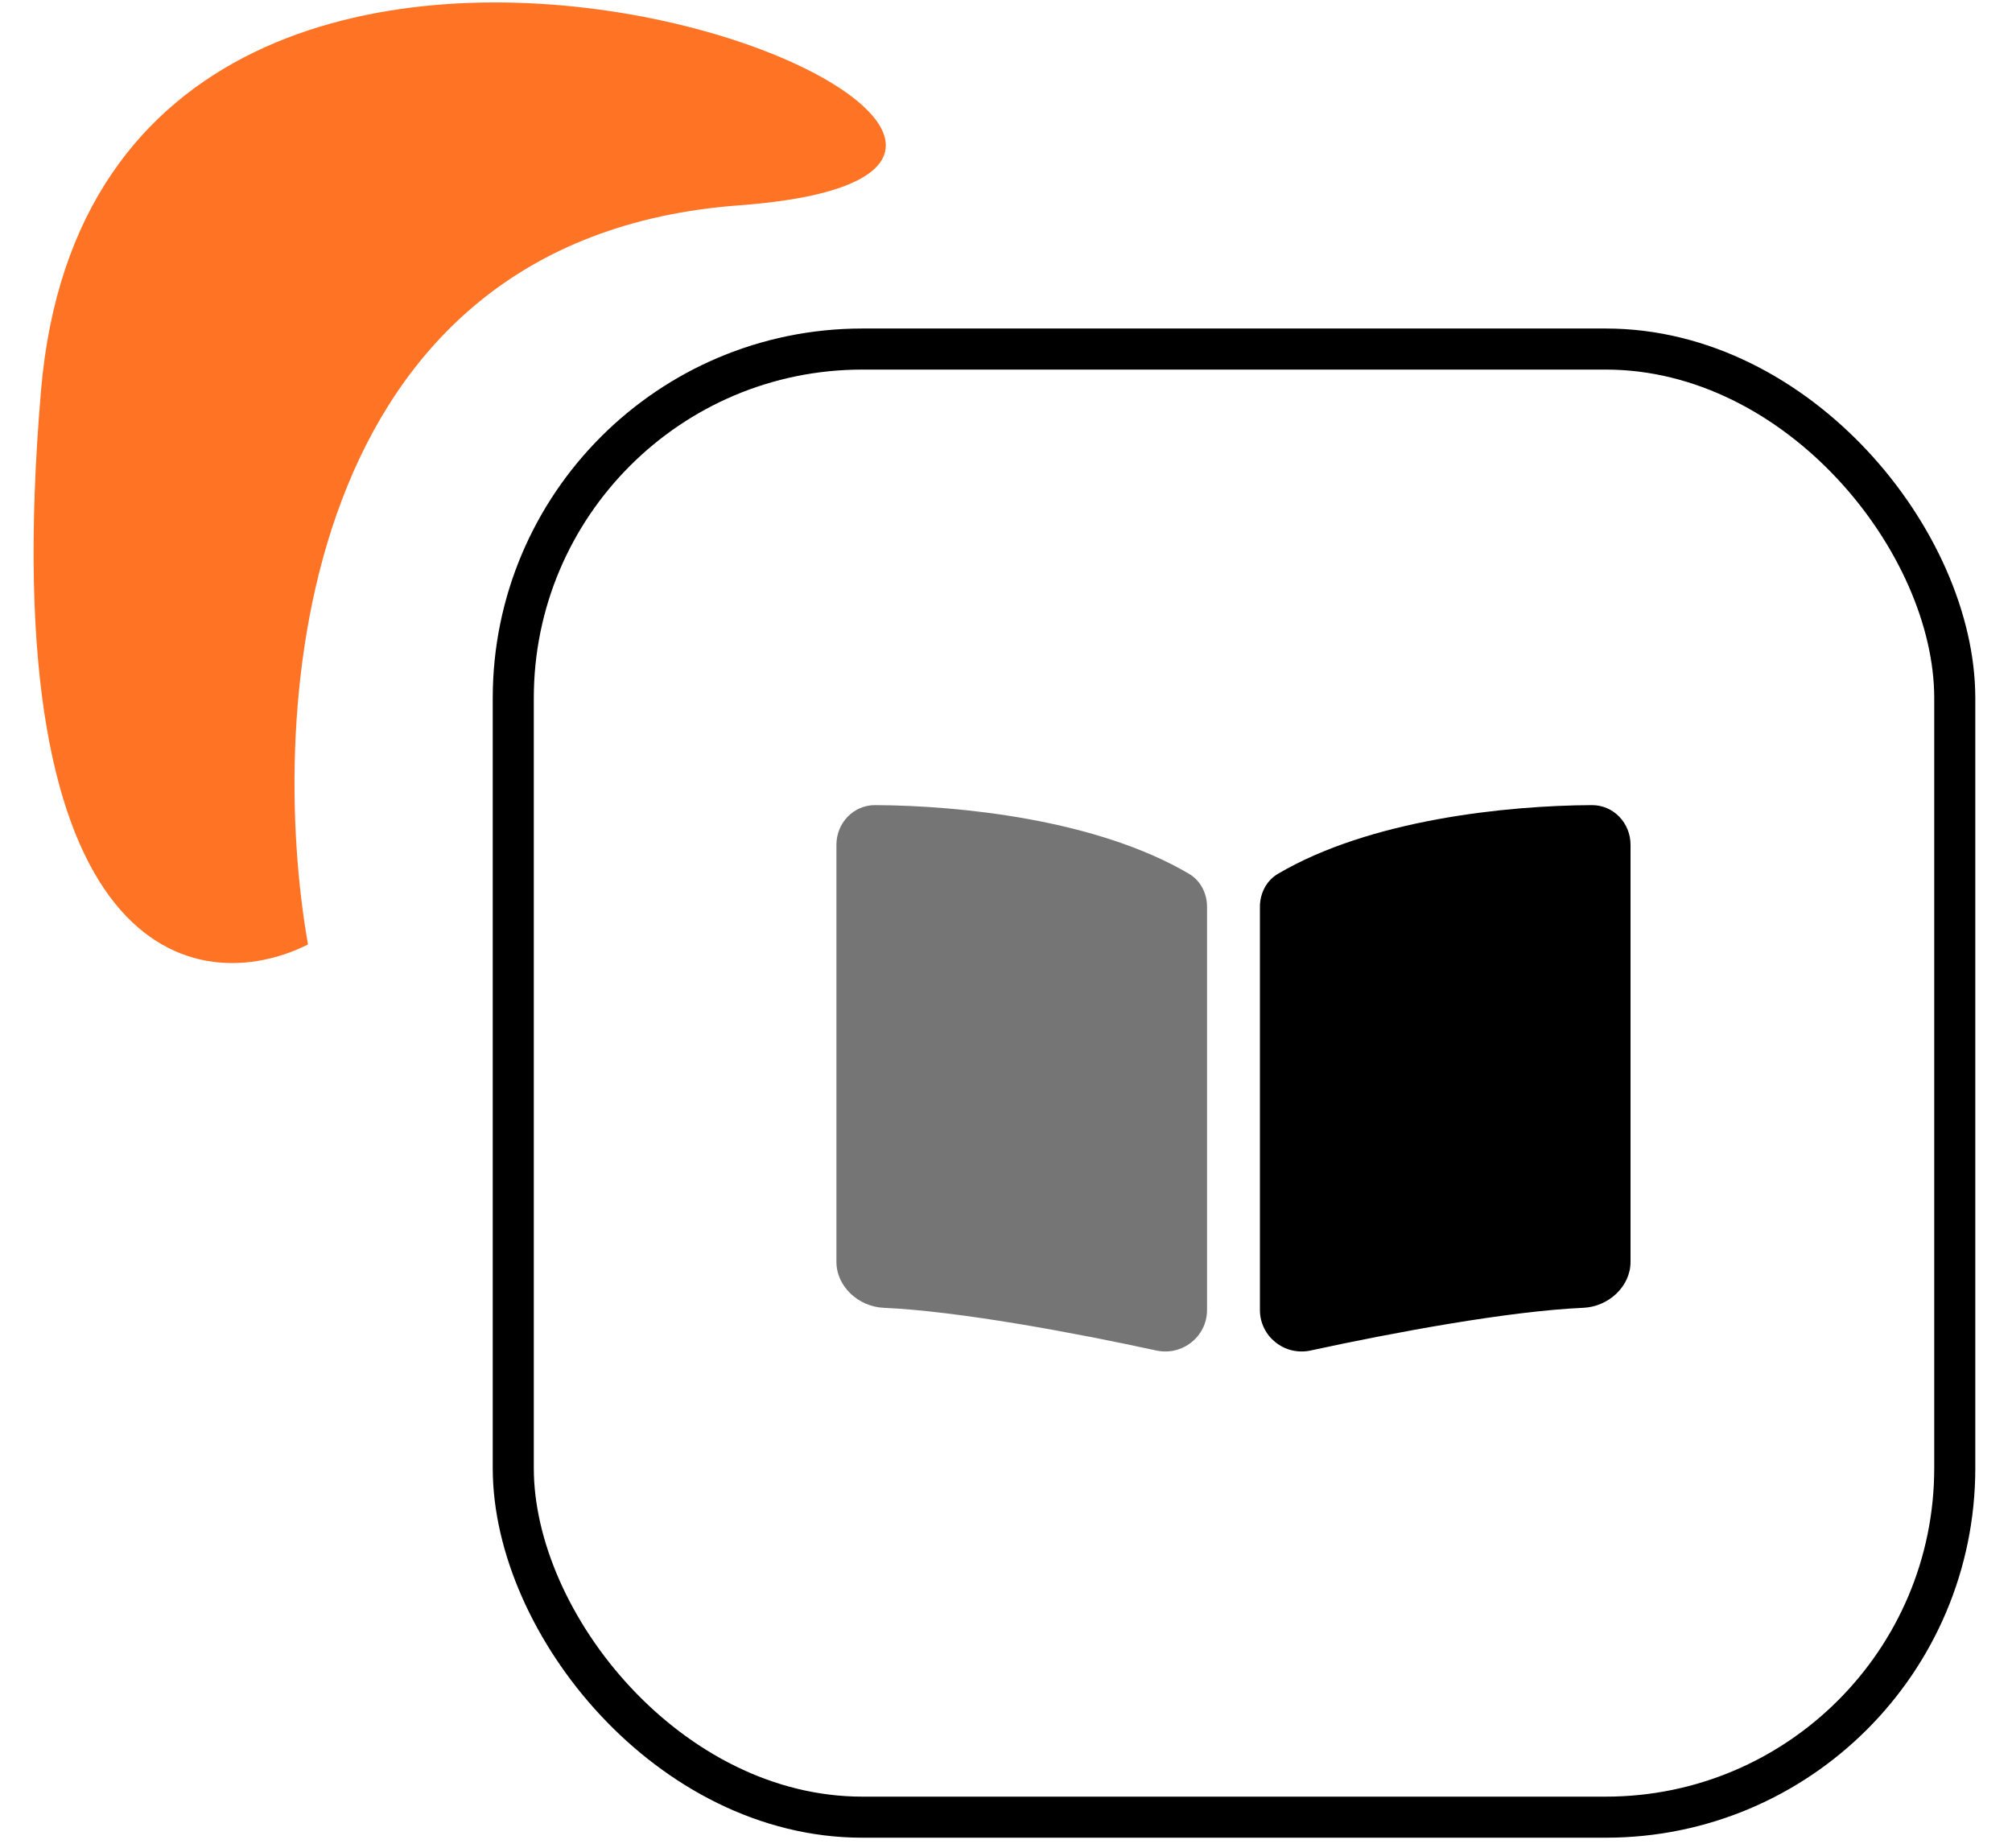
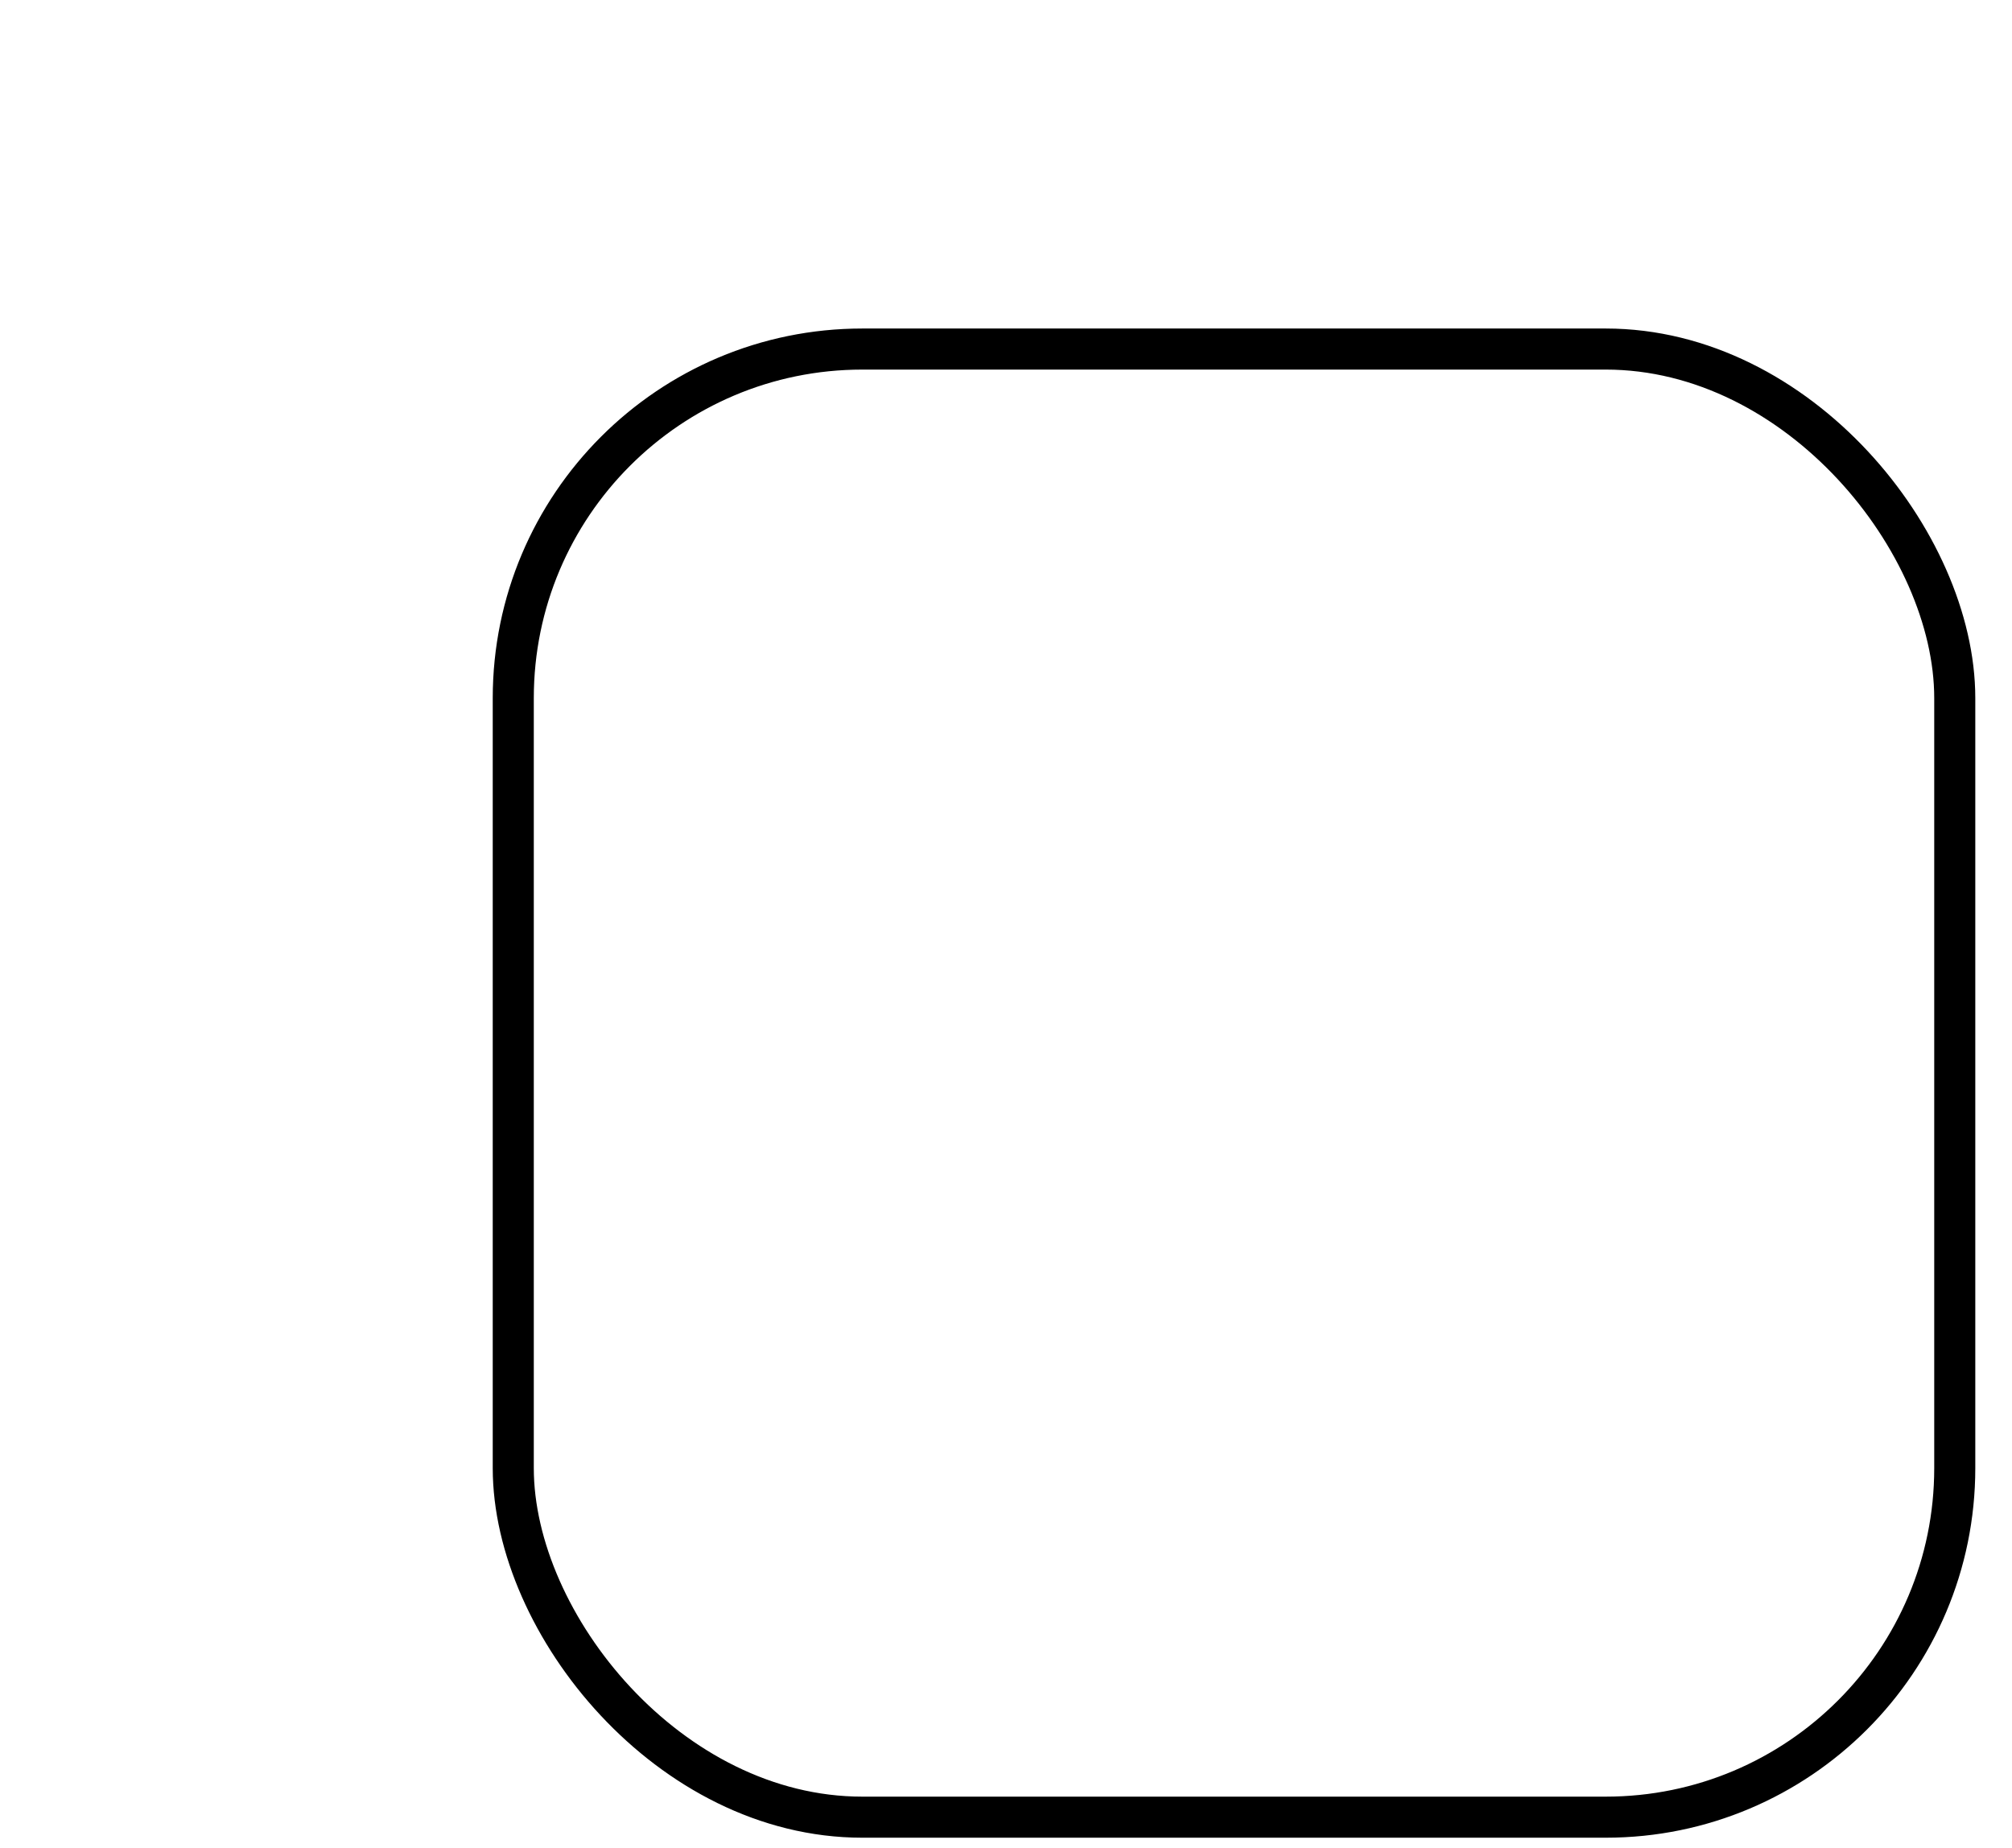
<svg xmlns="http://www.w3.org/2000/svg" width="49" height="45" viewBox="0 0 49 45" fill="none">
  <rect x="12.5" y="8.5" width="35.106" height="35.751" rx="8.5" stroke="black" />
-   <path d="M30.684 31.901V22.082C30.684 21.756 30.84 21.446 31.121 21.28C33.36 19.959 36.698 19.615 38.766 19.606C39.297 19.603 39.71 20.043 39.71 20.573V30.725C39.71 31.333 39.169 31.82 38.561 31.847C36.736 31.927 33.918 32.453 31.918 32.887C31.287 33.024 30.684 32.547 30.684 31.901Z" fill="black" />
-   <path d="M29.396 31.901V22.082C29.396 21.756 29.24 21.446 28.959 21.28C26.72 19.959 23.382 19.615 21.314 19.606C20.783 19.603 20.37 20.043 20.37 20.573V30.725C20.37 31.333 20.912 31.82 21.52 31.847C23.345 31.927 26.162 32.453 28.162 32.887C28.793 33.024 29.396 32.547 29.396 31.901Z" fill="black" fill-opacity="0.54" />
-   <path d="M18.001 5C7.201 5.8 6.501 17.333 7.501 23C4.834 24.333 -0.2 23.5 1 9.5C2.5 -8 31.501 4 18.001 5Z" fill="#FF7324" />
</svg>